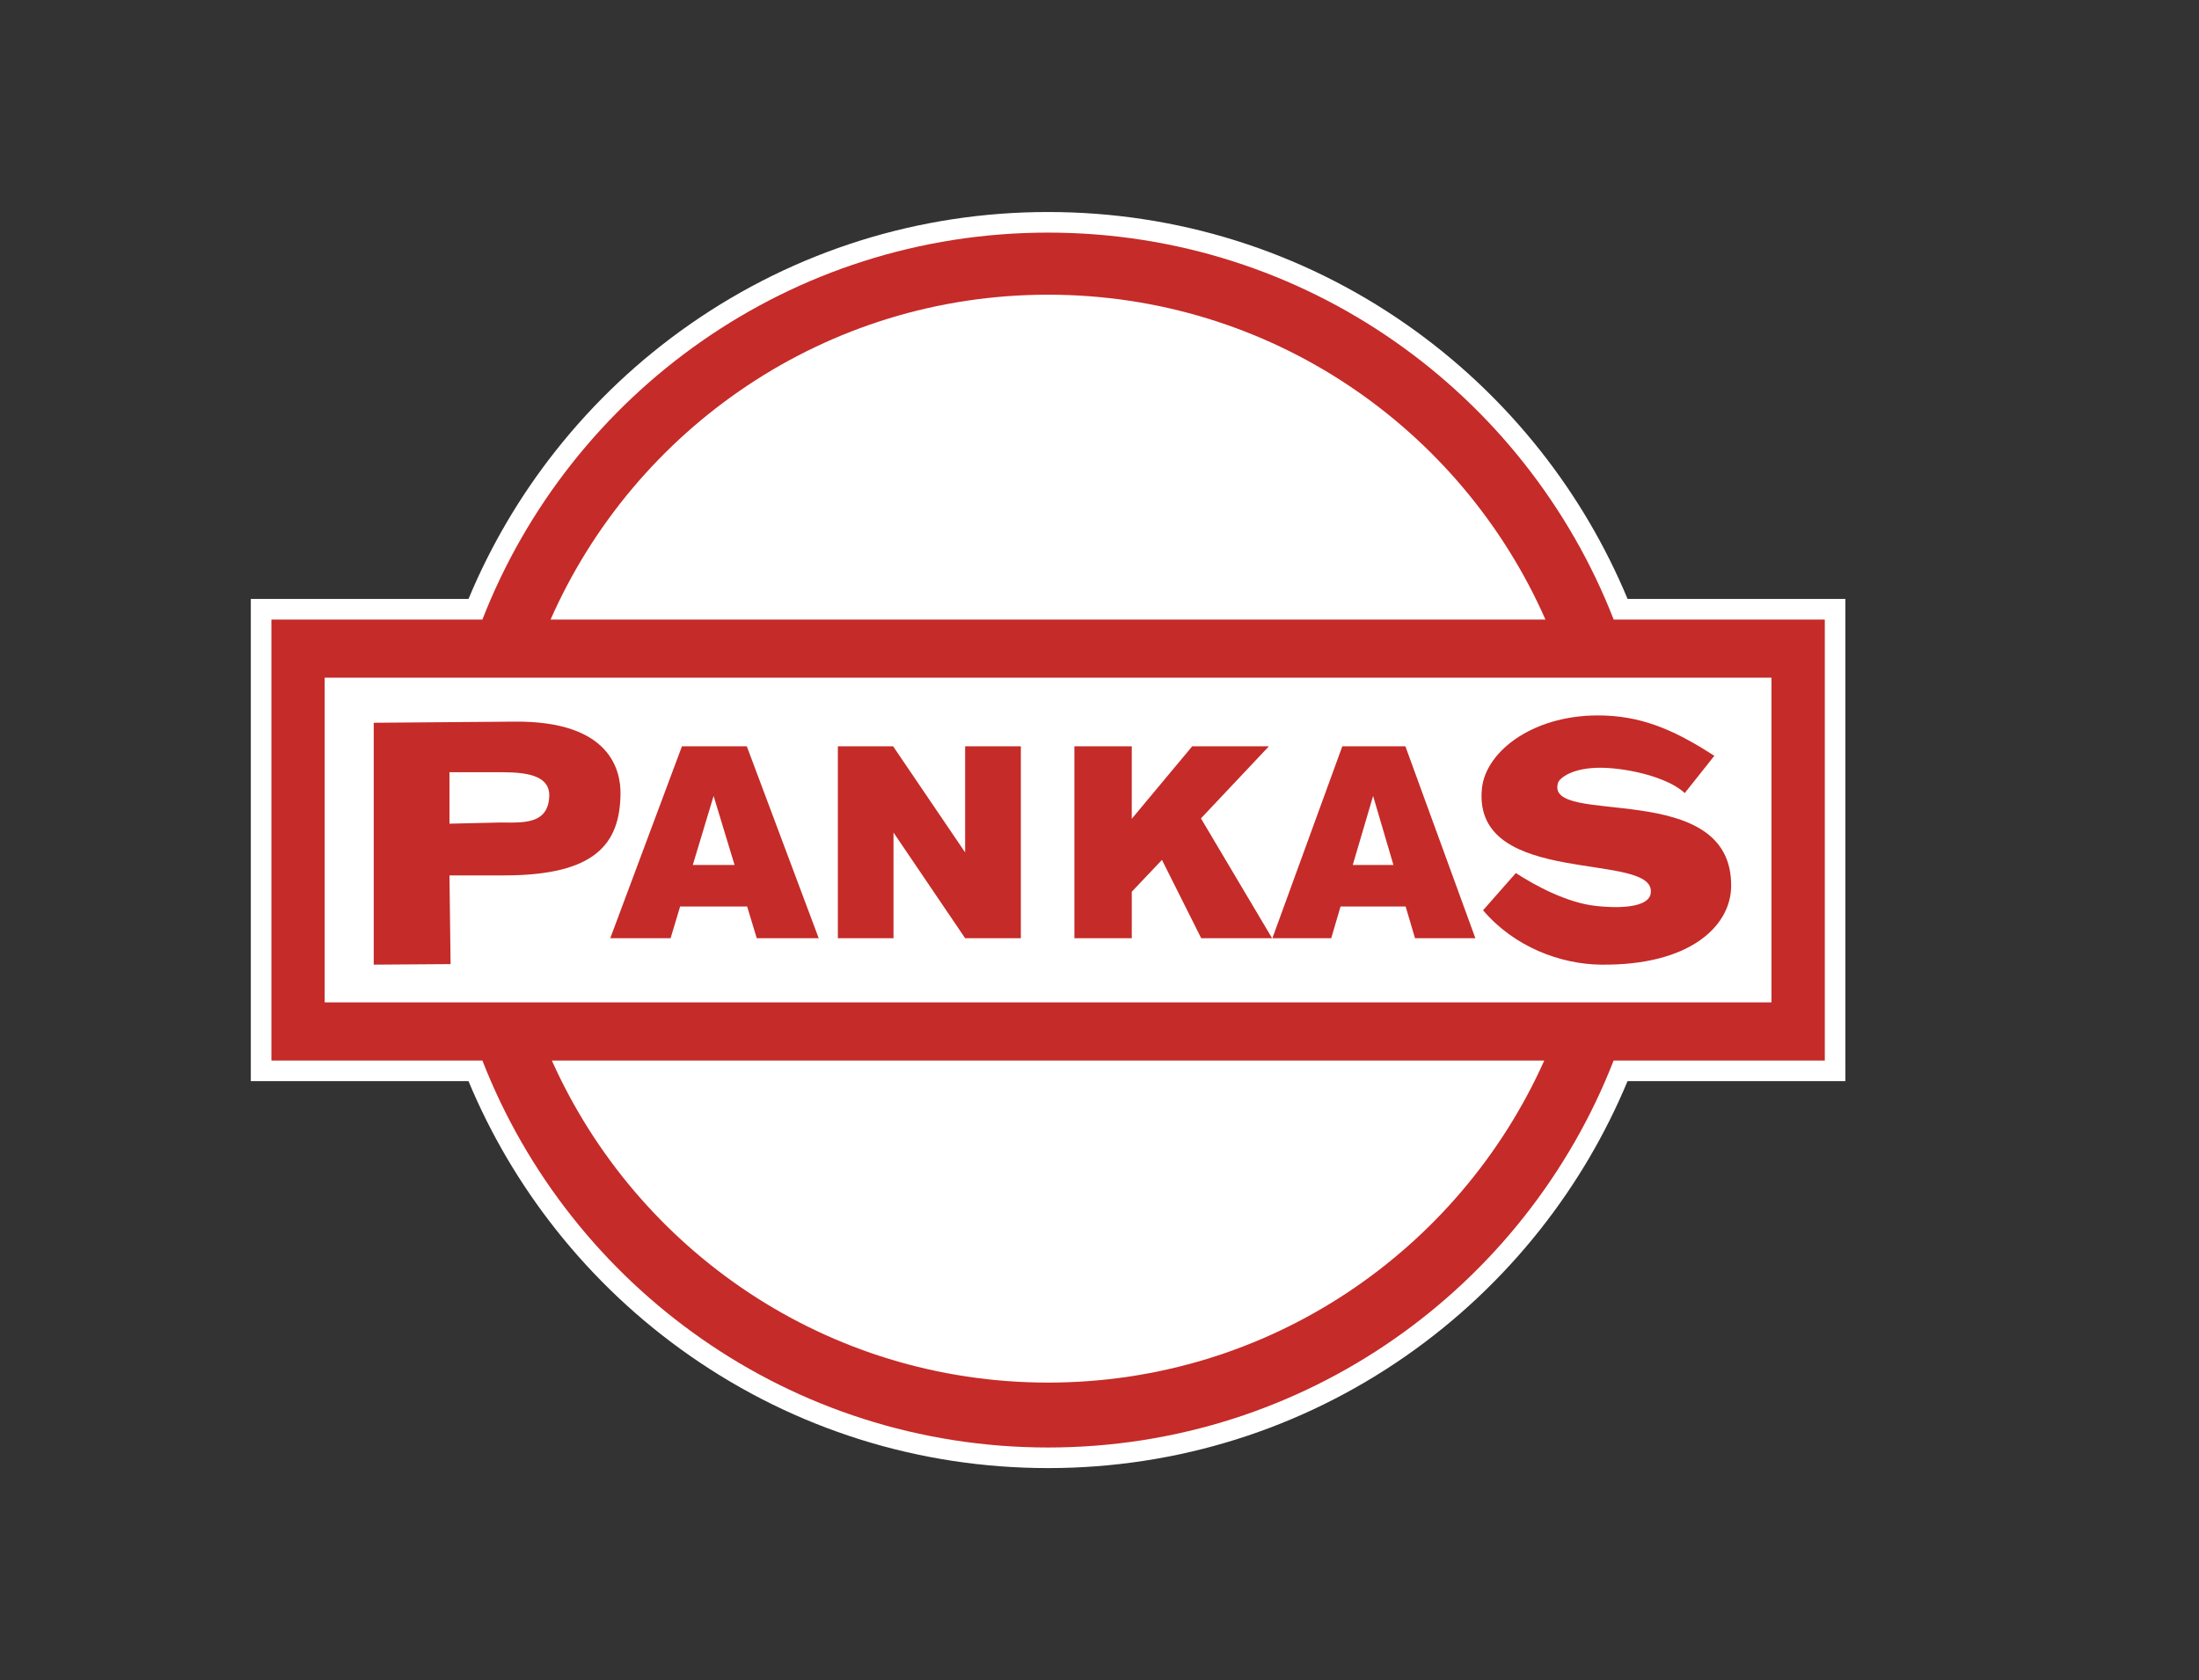
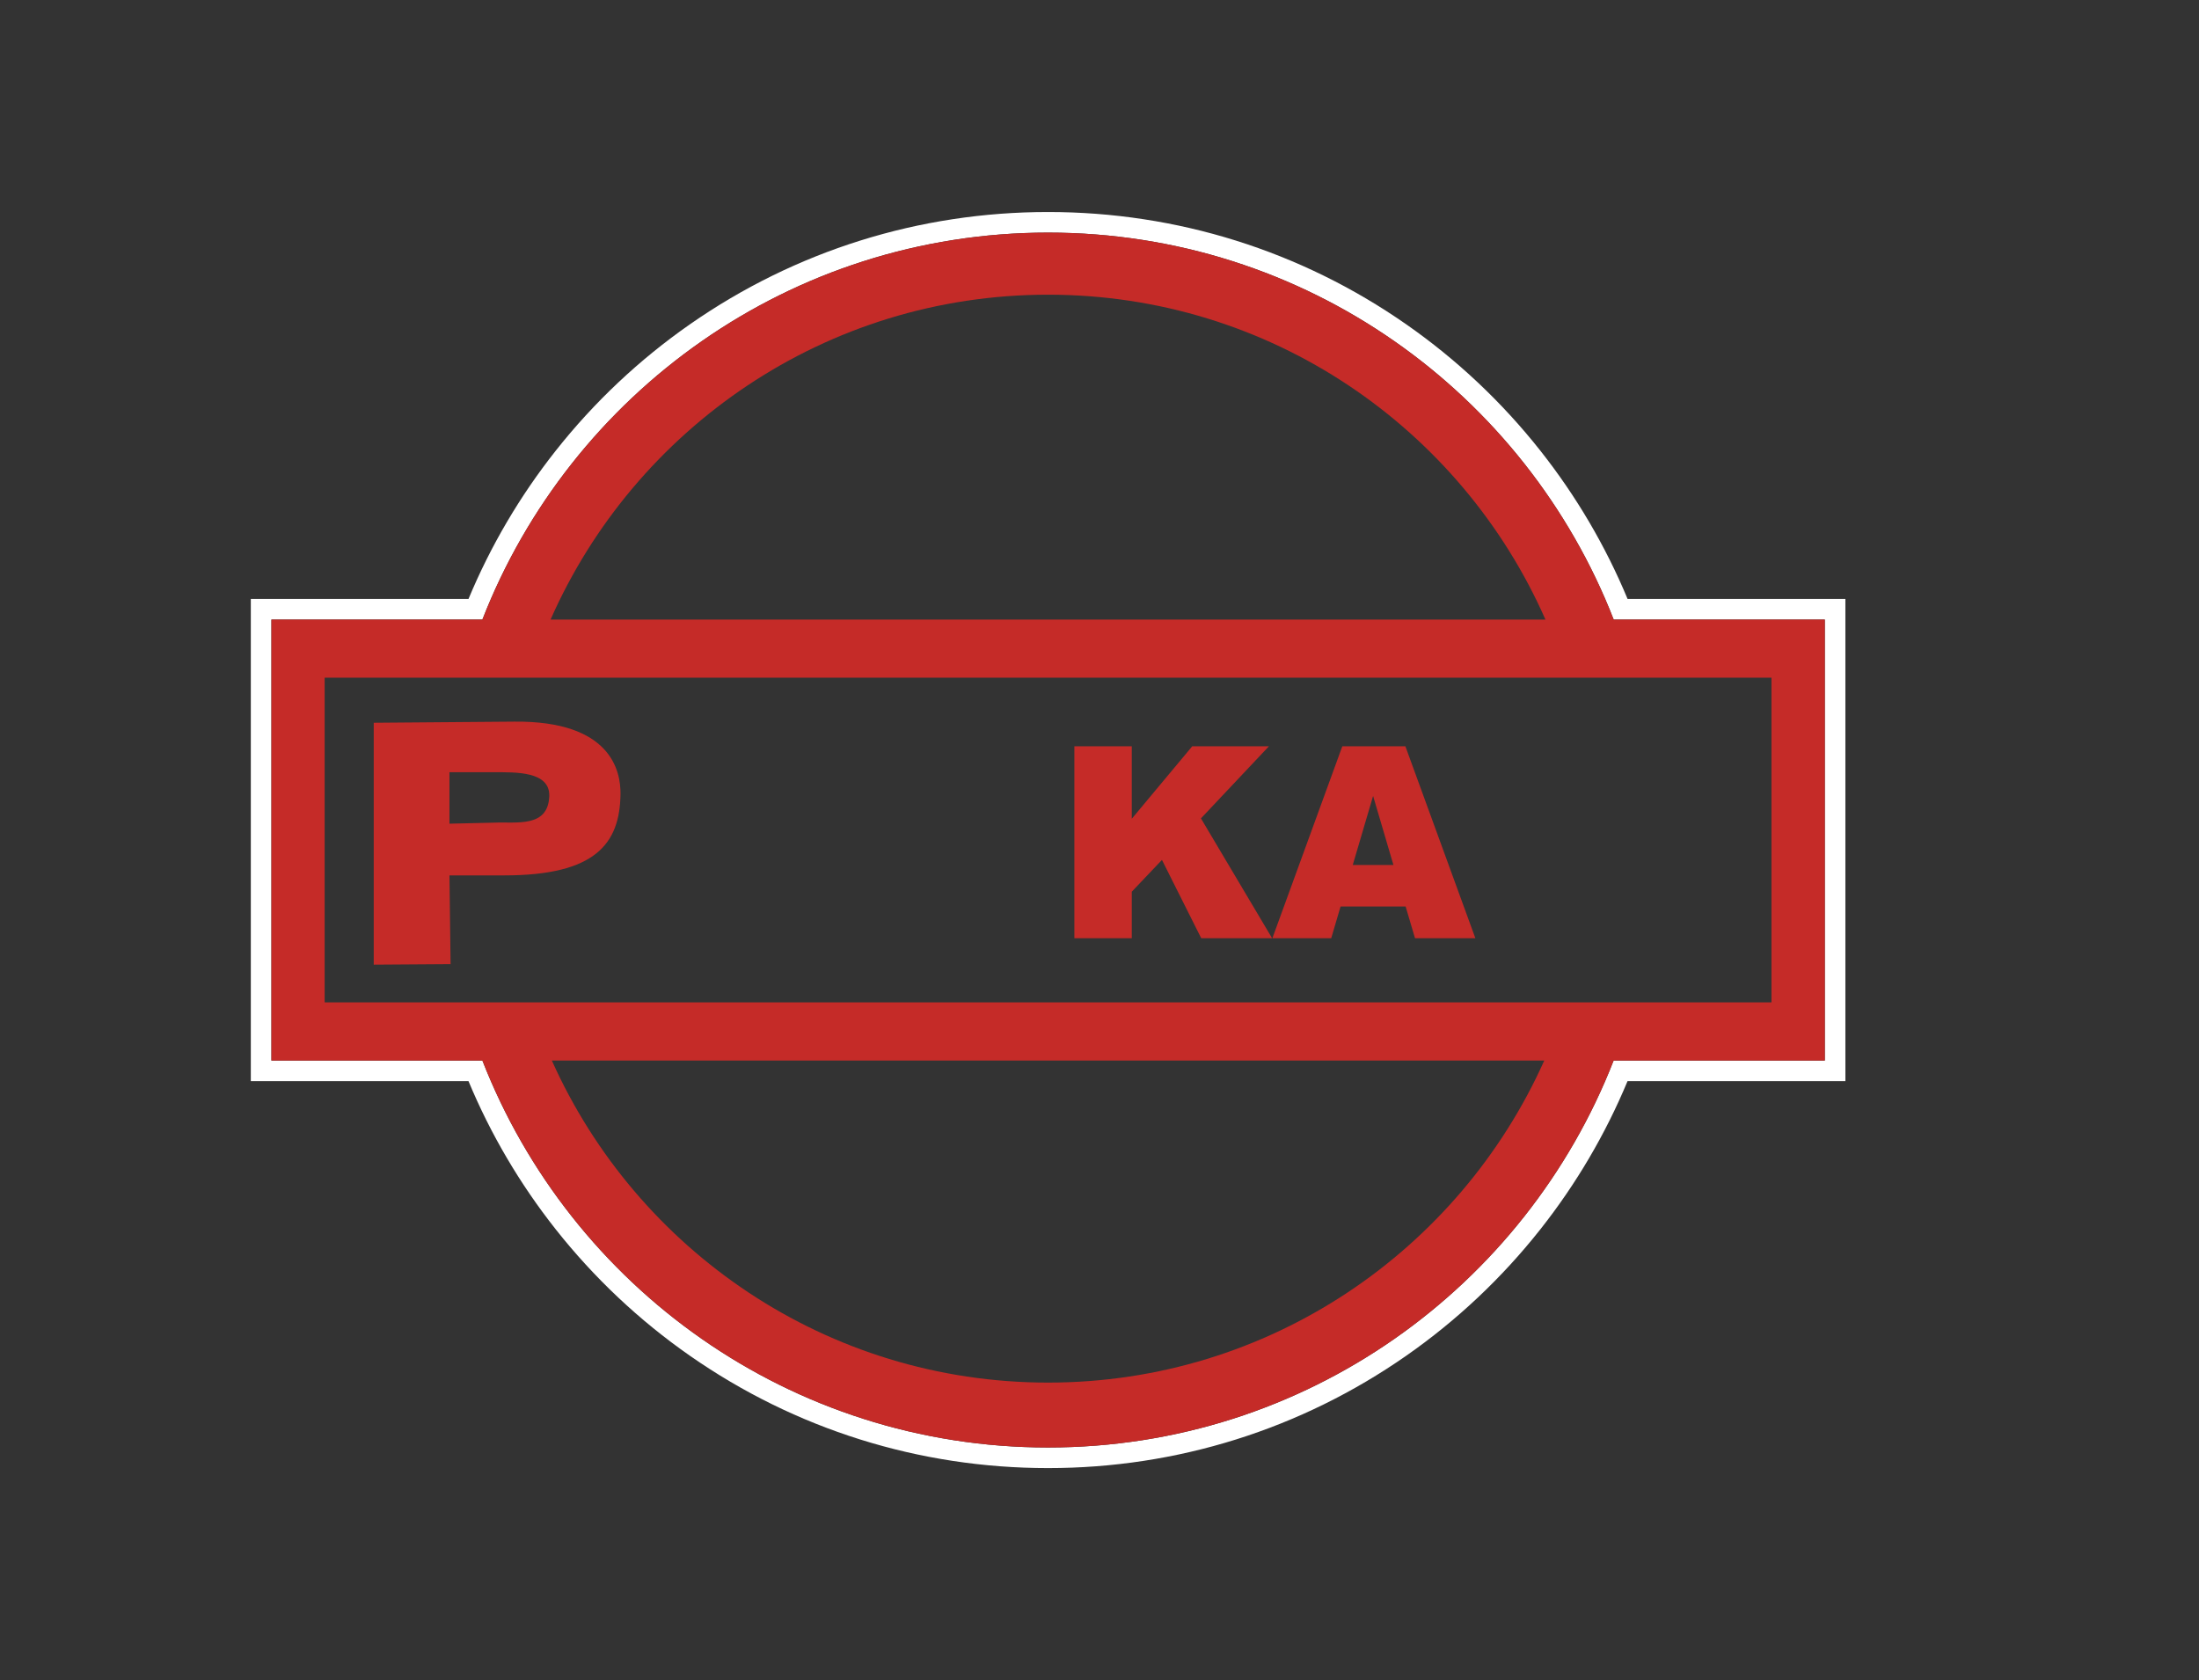
<svg xmlns="http://www.w3.org/2000/svg" version="1.1" id="Lag_1" x="0px" y="0px" viewBox="0 0 2242 1713" style="enable-background:new 0 0 2242 1713;" xml:space="preserve">
  <rect x="0" y="0" width="2242" height="1713" fill="#333333" stroke="none" />
  <style type="text/css">
	.st0{fill:#FFFFFF;}
	.st1{fill:#C52B28;}
</style>
  <g>
    <g>
-       <path class="st0" d="M1068.56,1486.34c-129.25,0-253.41-38.94-359.07-112.6c-50.88-35.47-96.2-78.17-134.71-126.9    c-37.34-47.26-67.62-99.38-90.08-155.02H266.22V621.19H484.7c22.44-55.65,52.71-107.78,90.05-155.05    c38.5-48.74,83.83-91.43,134.71-126.9c105.66-73.65,229.83-112.58,359.1-112.58c129.28,0,253.45,38.93,359.1,112.58    c50.88,35.47,96.19,78.16,134.69,126.9c37.33,47.26,67.6,99.39,90.03,155.04h218.62v470.62h-218.68    c-22.43,55.64-52.69,107.76-90.02,155.02c-38.49,48.74-83.8,91.43-134.67,126.9C1321.99,1447.4,1197.82,1486.34,1068.56,1486.34z" />
      <path class="st0" d="M1068.56,237.16c262.67,0,486.68,163.67,576.68,394.53h215.25v449.62h-215.31    c-90,230.79-313.96,394.52-576.62,394.52c-262.64,0-486.64-163.73-576.73-394.52H276.72V631.69h215.11    C581.86,400.83,805.92,237.16,1068.56,237.16 M1068.56,216.16c-131.42,0-257.67,39.58-365.1,114.46    c-51.73,36.06-97.8,79.46-136.94,129.01c-36.49,46.18-66.34,96.94-88.86,151.05H276.72h-21v21v449.62v21h21h200.94    c22.53,54.1,52.39,104.85,88.88,151.03c39.15,49.55,85.22,92.95,136.94,129.01c107.43,74.9,233.67,114.49,365.08,114.49    c131.42,0,257.66-39.59,365.07-114.49c51.71-36.06,97.77-79.46,136.9-129.01c36.47-46.18,66.31-96.92,88.82-151.02h201.13h21v-21    V631.69v-21h-21h-201.07c-22.51-54.11-52.36-104.87-88.83-151.05c-39.13-49.55-85.2-92.95-136.92-129.01    C1326.25,255.75,1200,216.16,1068.56,216.16L1068.56,216.16z" />
    </g>
  </g>
  <g>
    <path class="st1" d="M1860.49,631.69h-215.25c-89.99-230.86-314.01-394.53-576.68-394.53c-262.64,0-486.7,163.67-576.73,394.53   H276.72v449.62h215.11c90.09,230.79,314.09,394.52,576.73,394.52c262.67,0,486.62-163.73,576.62-394.52h215.31V631.69z    M1068.56,300.46c226.72,0,421.24,136.29,507.11,331.23H561.33C647.34,436.75,841.89,300.46,1068.56,300.46z M1068.56,1409.66   c-225.6,0-419.31-134.98-505.92-328.35h1011.82C1487.86,1274.68,1294.11,1409.66,1068.56,1409.66z M1806.11,1021.97h-140.79h-67.85   H539.66h-67.93H331V690.95h140.73h66.99H1598.3h67.02h140.79V1021.97z" />
-     <path class="st1" d="M1717.69,808.6c-17-15.97-56.75-25.19-83.88-25.81c-31.48-0.54-43.87,11.05-45.24,15.16   c-14.89,46.29,178.25-6.08,176.43,106.17c-0.68,40.5-42.56,80.64-133.35,79.41c-40.35-0.6-87.47-17.67-119.59-55.43l33.42-37.96   c19.11,12.35,51.45,30.25,81.63,33.53c34.76,3.76,54.04-1.64,55.81-12.36c7.93-44.66-182.07-4.44-172.05-107.2   c3.85-39.04,54.76-77.22,125.25-74.55c43.6,1.5,76.72,18.58,111.75,41.03L1717.69,808.6z" />
    <path class="st1" d="M458.26,787.36h45.82c21.43,0,57.02-1.16,55.92,24.65c-1.4,32.29-33.5,25.68-57.02,26.77l-44.73,1.03V787.36z    M381.05,983.53l78.34-0.54l-1.13-90.46h55.93c93.34,0,117.72-32.58,118.45-82.76c0.34-24.03-10.06-74.9-108.08-74.01l-143.52,1.16   V983.53z" />
-     <path class="st1" d="M706.33,881.93l21.23-70.4l21.37,70.4H706.33z M771.54,956.56h63.18L761.4,760.88h-66.1l-73.1,195.68h61.51   l9.7-32.29h68.35L771.54,956.56z" />
-     <path class="st1" d="M854.23,760.88h56.33l73.44,108.22V760.88h56.81v195.68h-56.81l-73.03-107.74v107.74h-56.73V760.88z" />
    <path class="st1" d="M1095.38,760.88h58.51v73.93l61.66-73.93h78.19l-69.31,73.53l72.54,122.15h-72.27l-40.02-79.81l-30.78,32.42   v47.39h-58.51V760.88z" />
    <path class="st1" d="M1379.2,881.93l20.75-70.4l20.74,70.4H1379.2z M1442.67,956.56h61.54l-71.35-195.68h-64.29l-71.31,195.68h60   l9.51-32.29h66.35L1442.67,956.56z" />
  </g>
</svg>